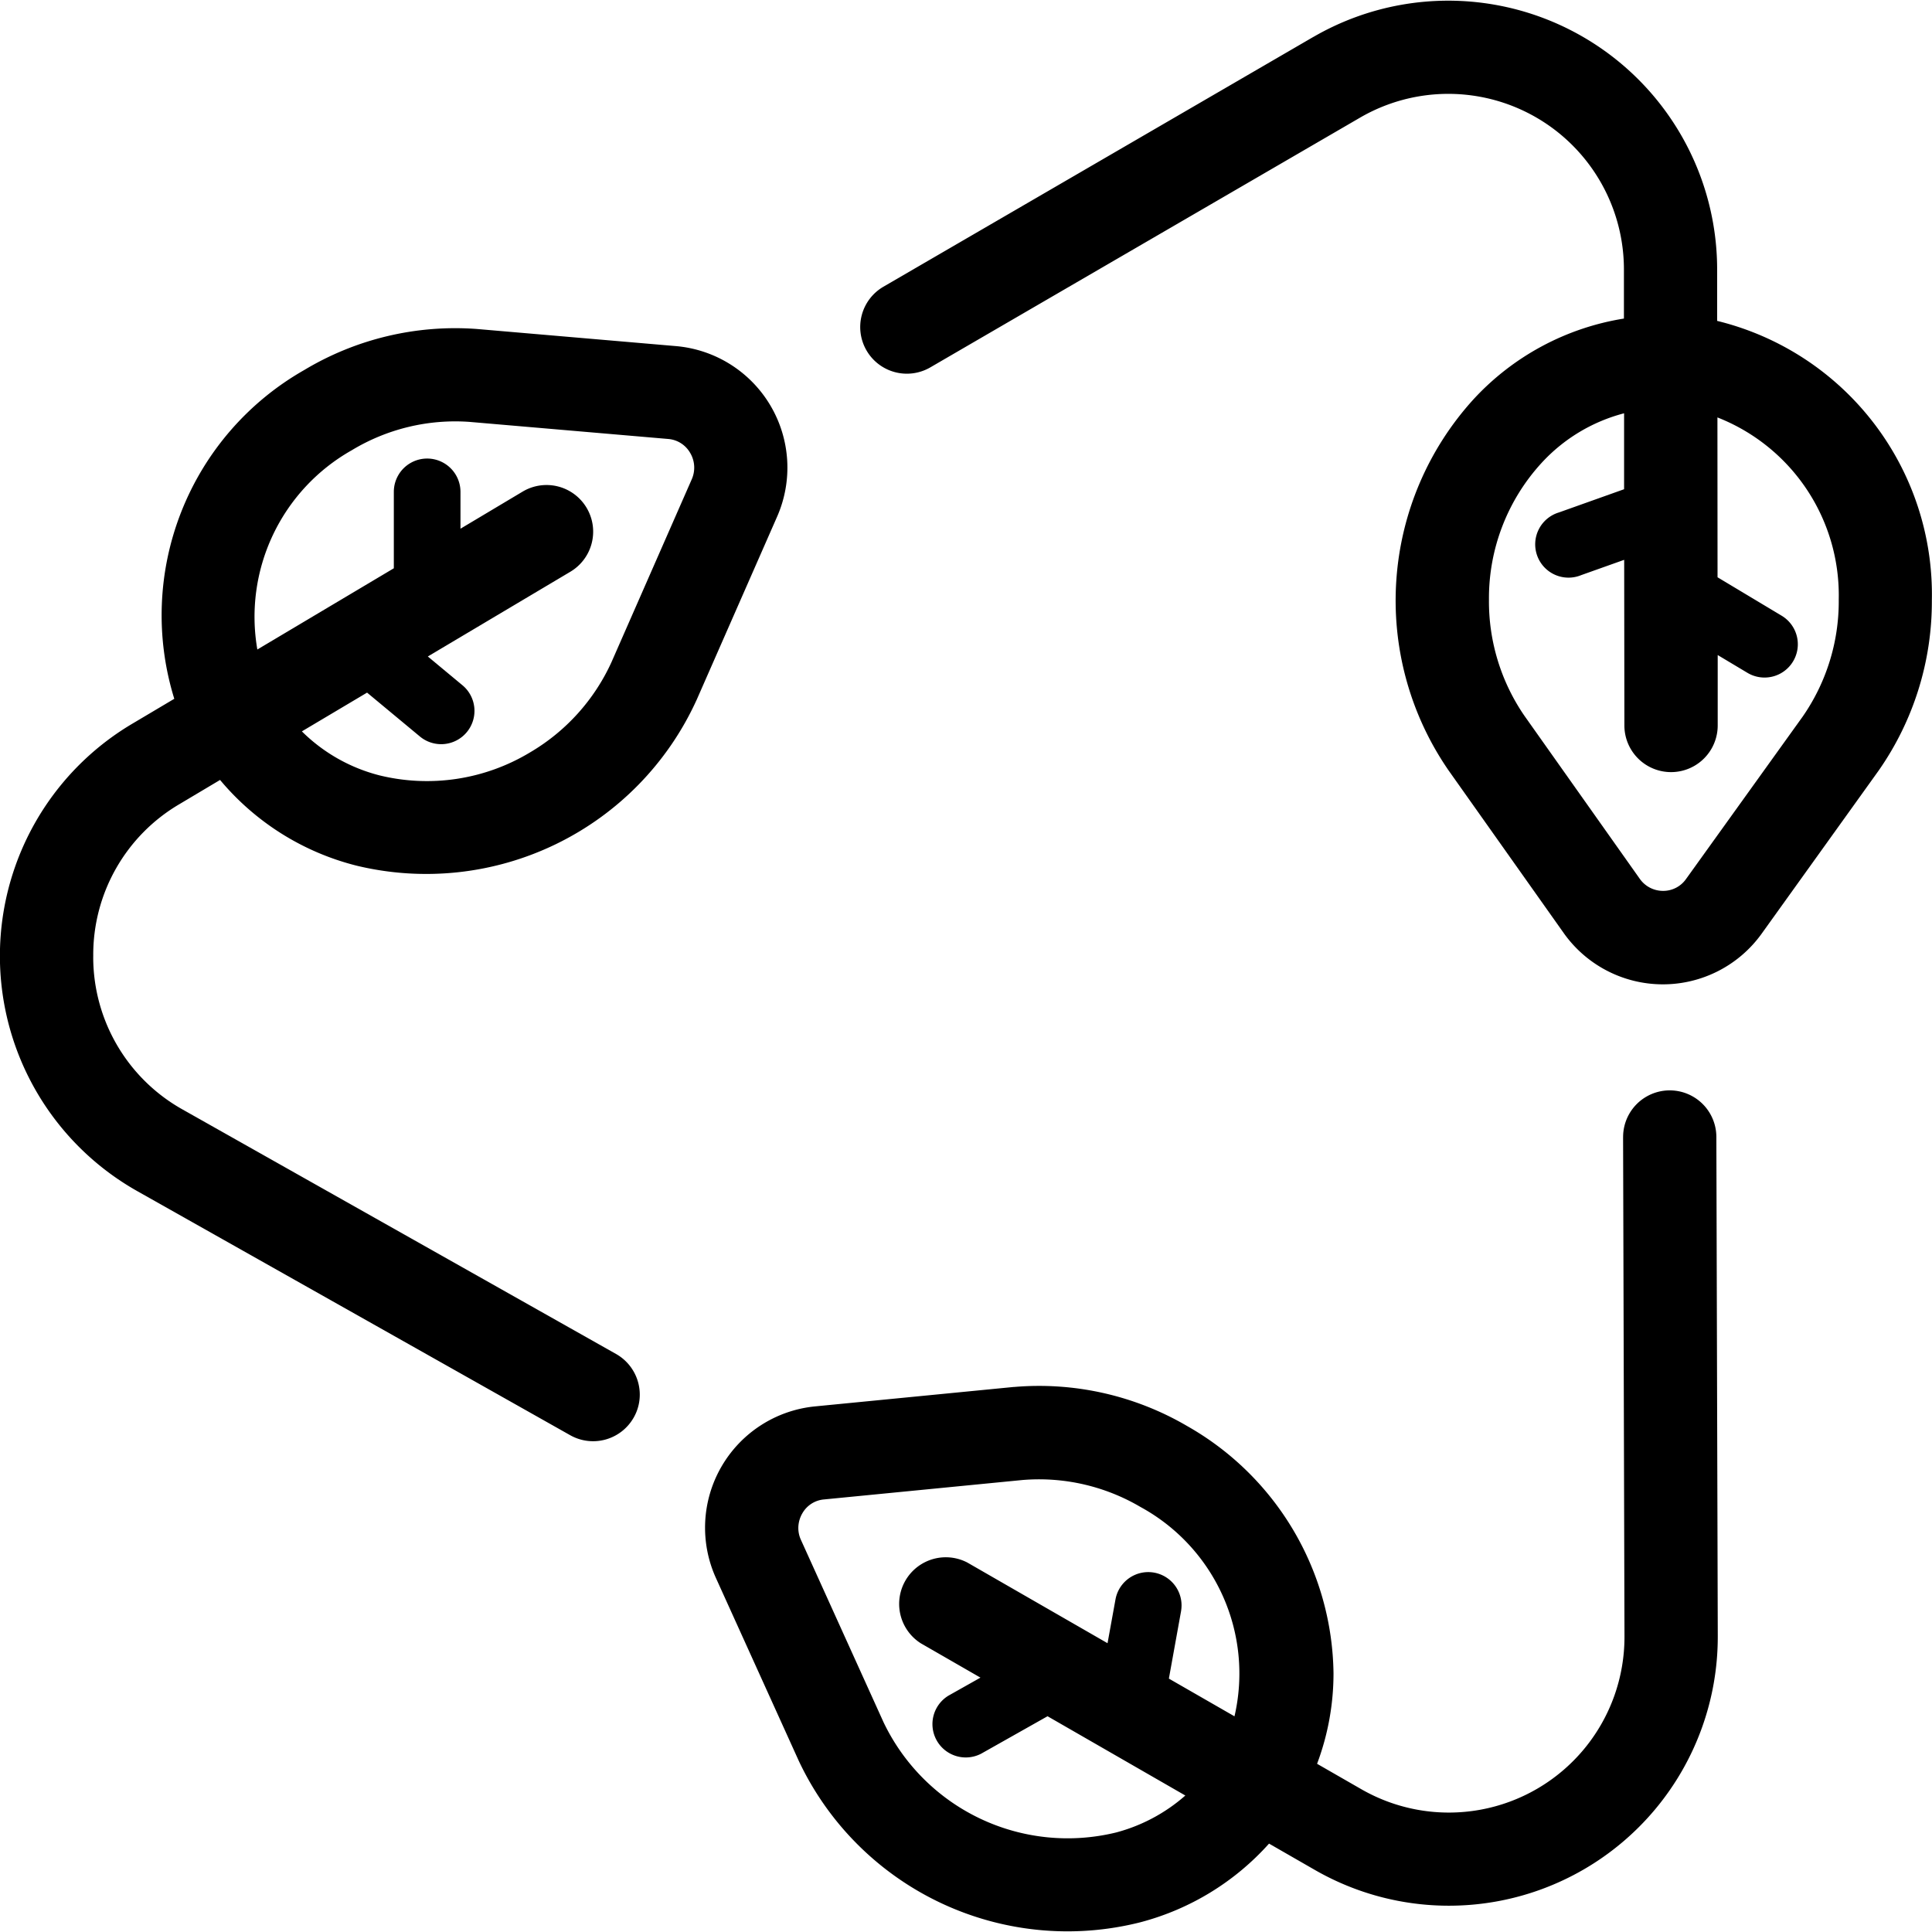
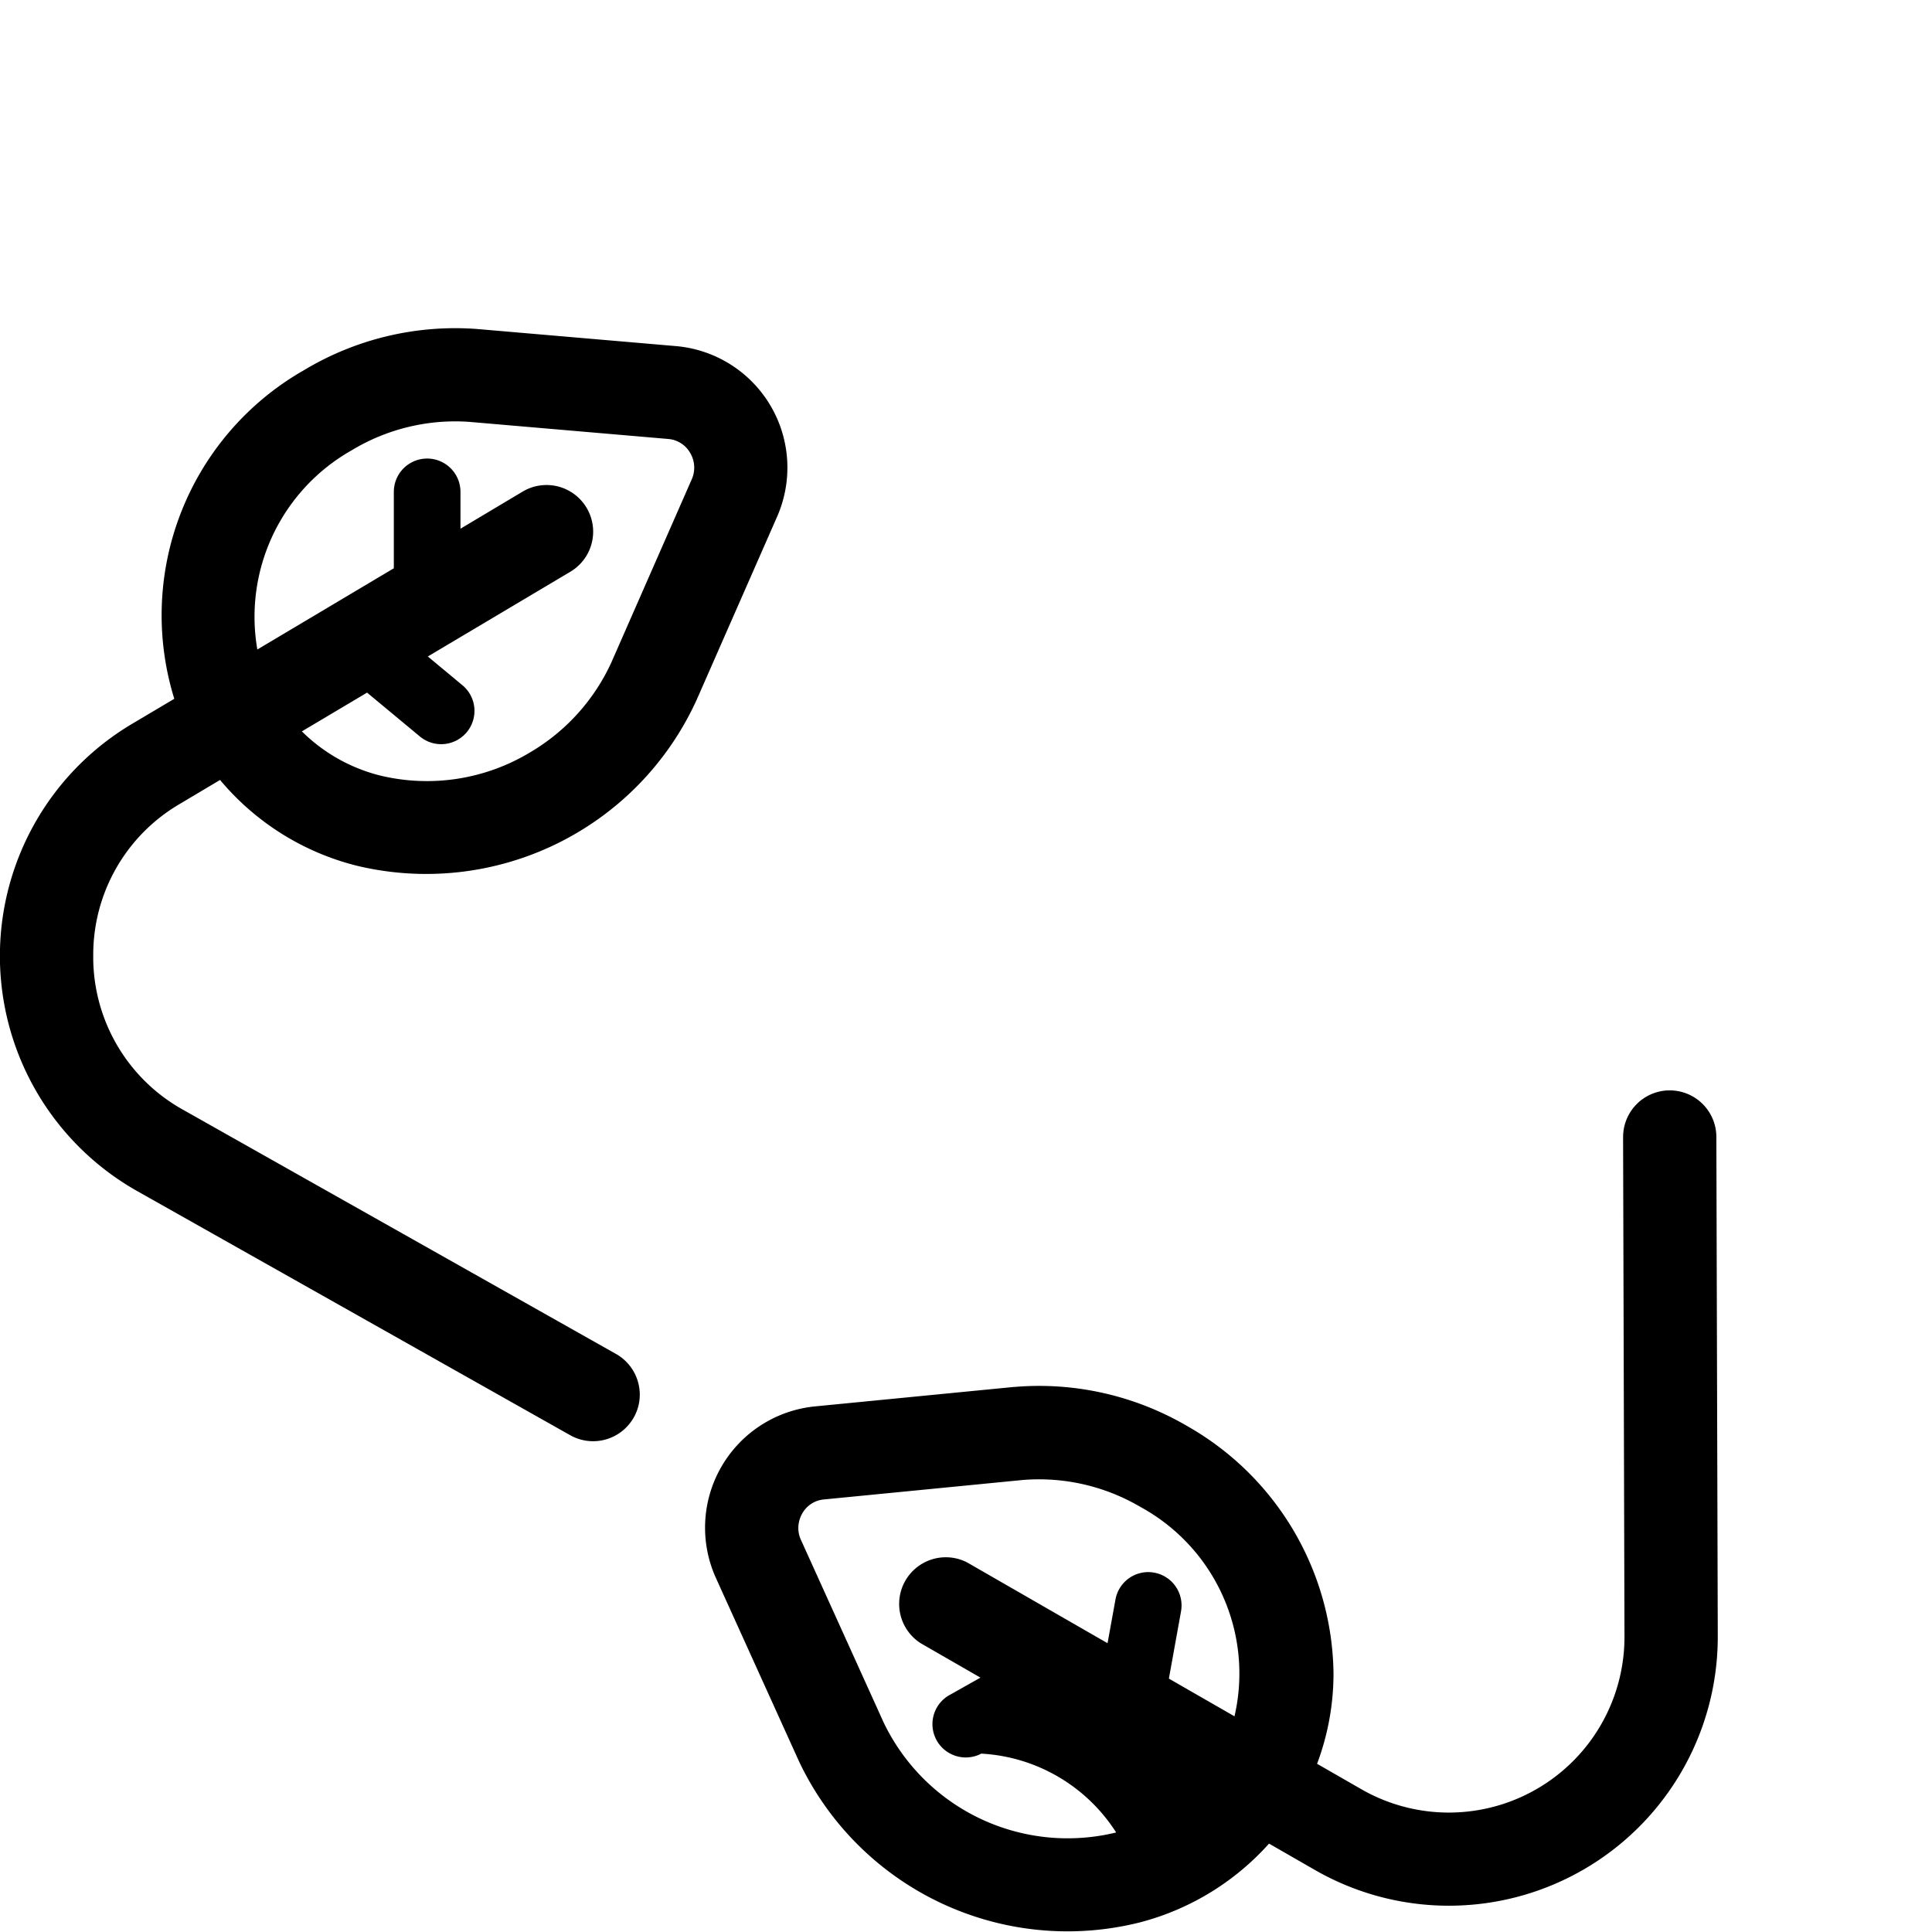
<svg xmlns="http://www.w3.org/2000/svg" width="83.25" height="83.25" viewBox="0 0 83.25 83.25">
  <g id="Group_13" data-name="Group 13" transform="translate(0 0)">
-     <path id="Path_16" data-name="Path 16" d="M918.705,565.936v0l.06,21.482v.023a7.568,7.568,0,0,1-11.331,6.591l-1.915-1.1a11.073,11.073,0,0,0,.708-3.9,12.427,12.427,0,0,0-6.3-10.65,12.634,12.634,0,0,0-7.454-1.688l-.023,0-8.567.838a5.252,5.252,0,0,0-4.265,7.4l3.569,7.877a12.8,12.8,0,0,0,14.713,6.953,11.283,11.283,0,0,0,5.549-3.391l1.982,1.139a11.587,11.587,0,0,0,17.354-10.072v-.036l-.061-21.482a2.009,2.009,0,0,0-4.018.007Zm-21.844,29.955a8.792,8.792,0,0,1-10.023-4.749l-3.56-7.859a1.216,1.216,0,0,1-.112-.51,1.268,1.268,0,0,1,.168-.625,1.191,1.191,0,0,1,.939-.607l8.558-.838a8.62,8.62,0,0,1,5.081,1.164,8.172,8.172,0,0,1,4.048,9.019l-2.827-1.625.524-2.9a1.619,1.619,0,0,0,.022-.256,1.435,1.435,0,0,0-2.847-.254l-.342,1.885-6.043-3.477a2.01,2.01,0,0,0-2,3.483l2.567,1.477-1.376.775a1.436,1.436,0,0,0,1.411,2.5l2.856-1.611,5.937,3.416A7.373,7.373,0,0,1,896.861,595.891Z" transform="translate(-848.766 -516.93)" />
-     <path id="Path_17" data-name="Path 17" d="M901.655,544.6l-18.531,10.767a2.01,2.01,0,0,0,2.018,3.477l18.531-10.769a7.568,7.568,0,0,1,11.358,6.565l0,2.1a11.223,11.223,0,0,0-6.475,3.472,12.883,12.883,0,0,0-1.119,15.942l.011.018,4.985,7.041a5.238,5.238,0,0,0,8.535.029l5.038-7.023a12.711,12.711,0,0,0,2.294-7.3v-.045a12.138,12.138,0,0,0-9.252-12.034l0-2.2a11.587,11.587,0,0,0-17.4-10.034Zm22.633,24.264v.034a8.7,8.7,0,0,1-1.553,4.991l-5.027,7a1.2,1.2,0,0,1-1,.512,1.223,1.223,0,0,1-.993-.519l-4.976-7.032a8.7,8.7,0,0,1-1.524-4.976v-.036a8.624,8.624,0,0,1,2.279-5.89,7.334,7.334,0,0,1,3.544-2.126l0,3.272-2.807,1a1.435,1.435,0,1,0,.962,2.7l1.849-.658.009,7.137a2.01,2.01,0,0,0,4.021,0v0l0-3.034,1.281.766a1.434,1.434,0,1,0,1.474-2.461l-2.762-1.656L919.06,561A8.231,8.231,0,0,1,924.287,568.861Z" transform="translate(-845.056 -543.013)" />
+     <path id="Path_16" data-name="Path 16" d="M918.705,565.936v0l.06,21.482v.023a7.568,7.568,0,0,1-11.331,6.591l-1.915-1.1a11.073,11.073,0,0,0,.708-3.9,12.427,12.427,0,0,0-6.3-10.65,12.634,12.634,0,0,0-7.454-1.688l-.023,0-8.567.838a5.252,5.252,0,0,0-4.265,7.4l3.569,7.877a12.8,12.8,0,0,0,14.713,6.953,11.283,11.283,0,0,0,5.549-3.391l1.982,1.139a11.587,11.587,0,0,0,17.354-10.072v-.036l-.061-21.482a2.009,2.009,0,0,0-4.018.007Zm-21.844,29.955a8.792,8.792,0,0,1-10.023-4.749l-3.56-7.859a1.216,1.216,0,0,1-.112-.51,1.268,1.268,0,0,1,.168-.625,1.191,1.191,0,0,1,.939-.607l8.558-.838a8.62,8.62,0,0,1,5.081,1.164,8.172,8.172,0,0,1,4.048,9.019l-2.827-1.625.524-2.9a1.619,1.619,0,0,0,.022-.256,1.435,1.435,0,0,0-2.847-.254l-.342,1.885-6.043-3.477a2.01,2.01,0,0,0-2,3.483l2.567,1.477-1.376.775a1.436,1.436,0,0,0,1.411,2.5A7.373,7.373,0,0,1,896.861,595.891Z" transform="translate(-848.766 -516.93)" />
    <path id="Path_18" data-name="Path 18" d="M869.647,576.353a7.522,7.522,0,0,1,3.71-6.533l1.755-1.045A11.227,11.227,0,0,0,881,572.47a12.8,12.8,0,0,0,14.635-7.12l.009-.018,3.47-7.9a5.256,5.256,0,0,0-4.353-7.351l-8.594-.739a12.641,12.641,0,0,0-7.434,1.773,12.157,12.157,0,0,0-5.594,14.163l-1.836,1.09a11.632,11.632,0,0,0,.229,20.118L890.2,597.011a2.011,2.011,0,0,0,2.737-.764,1.983,1.983,0,0,0,.26-.984,2.014,2.014,0,0,0-1.022-1.753l-18.668-10.529a7.528,7.528,0,0,1-3.861-6.537Zm11.14-21.785a8.618,8.618,0,0,1,5.059-1.223l8.574.737a1.2,1.2,0,0,1,.948.6,1.242,1.242,0,0,1,.07,1.135l-3.465,7.893a8.688,8.688,0,0,1-3.506,3.879,8.6,8.6,0,0,1-6.468.993,7.31,7.31,0,0,1-3.362-1.9l2.809-1.67,2.265,1.881a1.435,1.435,0,1,0,1.832-2.209l-1.479-1.229,6.142-3.652a2.009,2.009,0,1,0-2.054-3.454l-2.681,1.6v-1.587a1.436,1.436,0,0,0-2.872,0v3.292l-5.881,3.5A8.241,8.241,0,0,1,880.787,554.568Z" transform="translate(-865.629 -535.167)" />
  </g>
</svg>